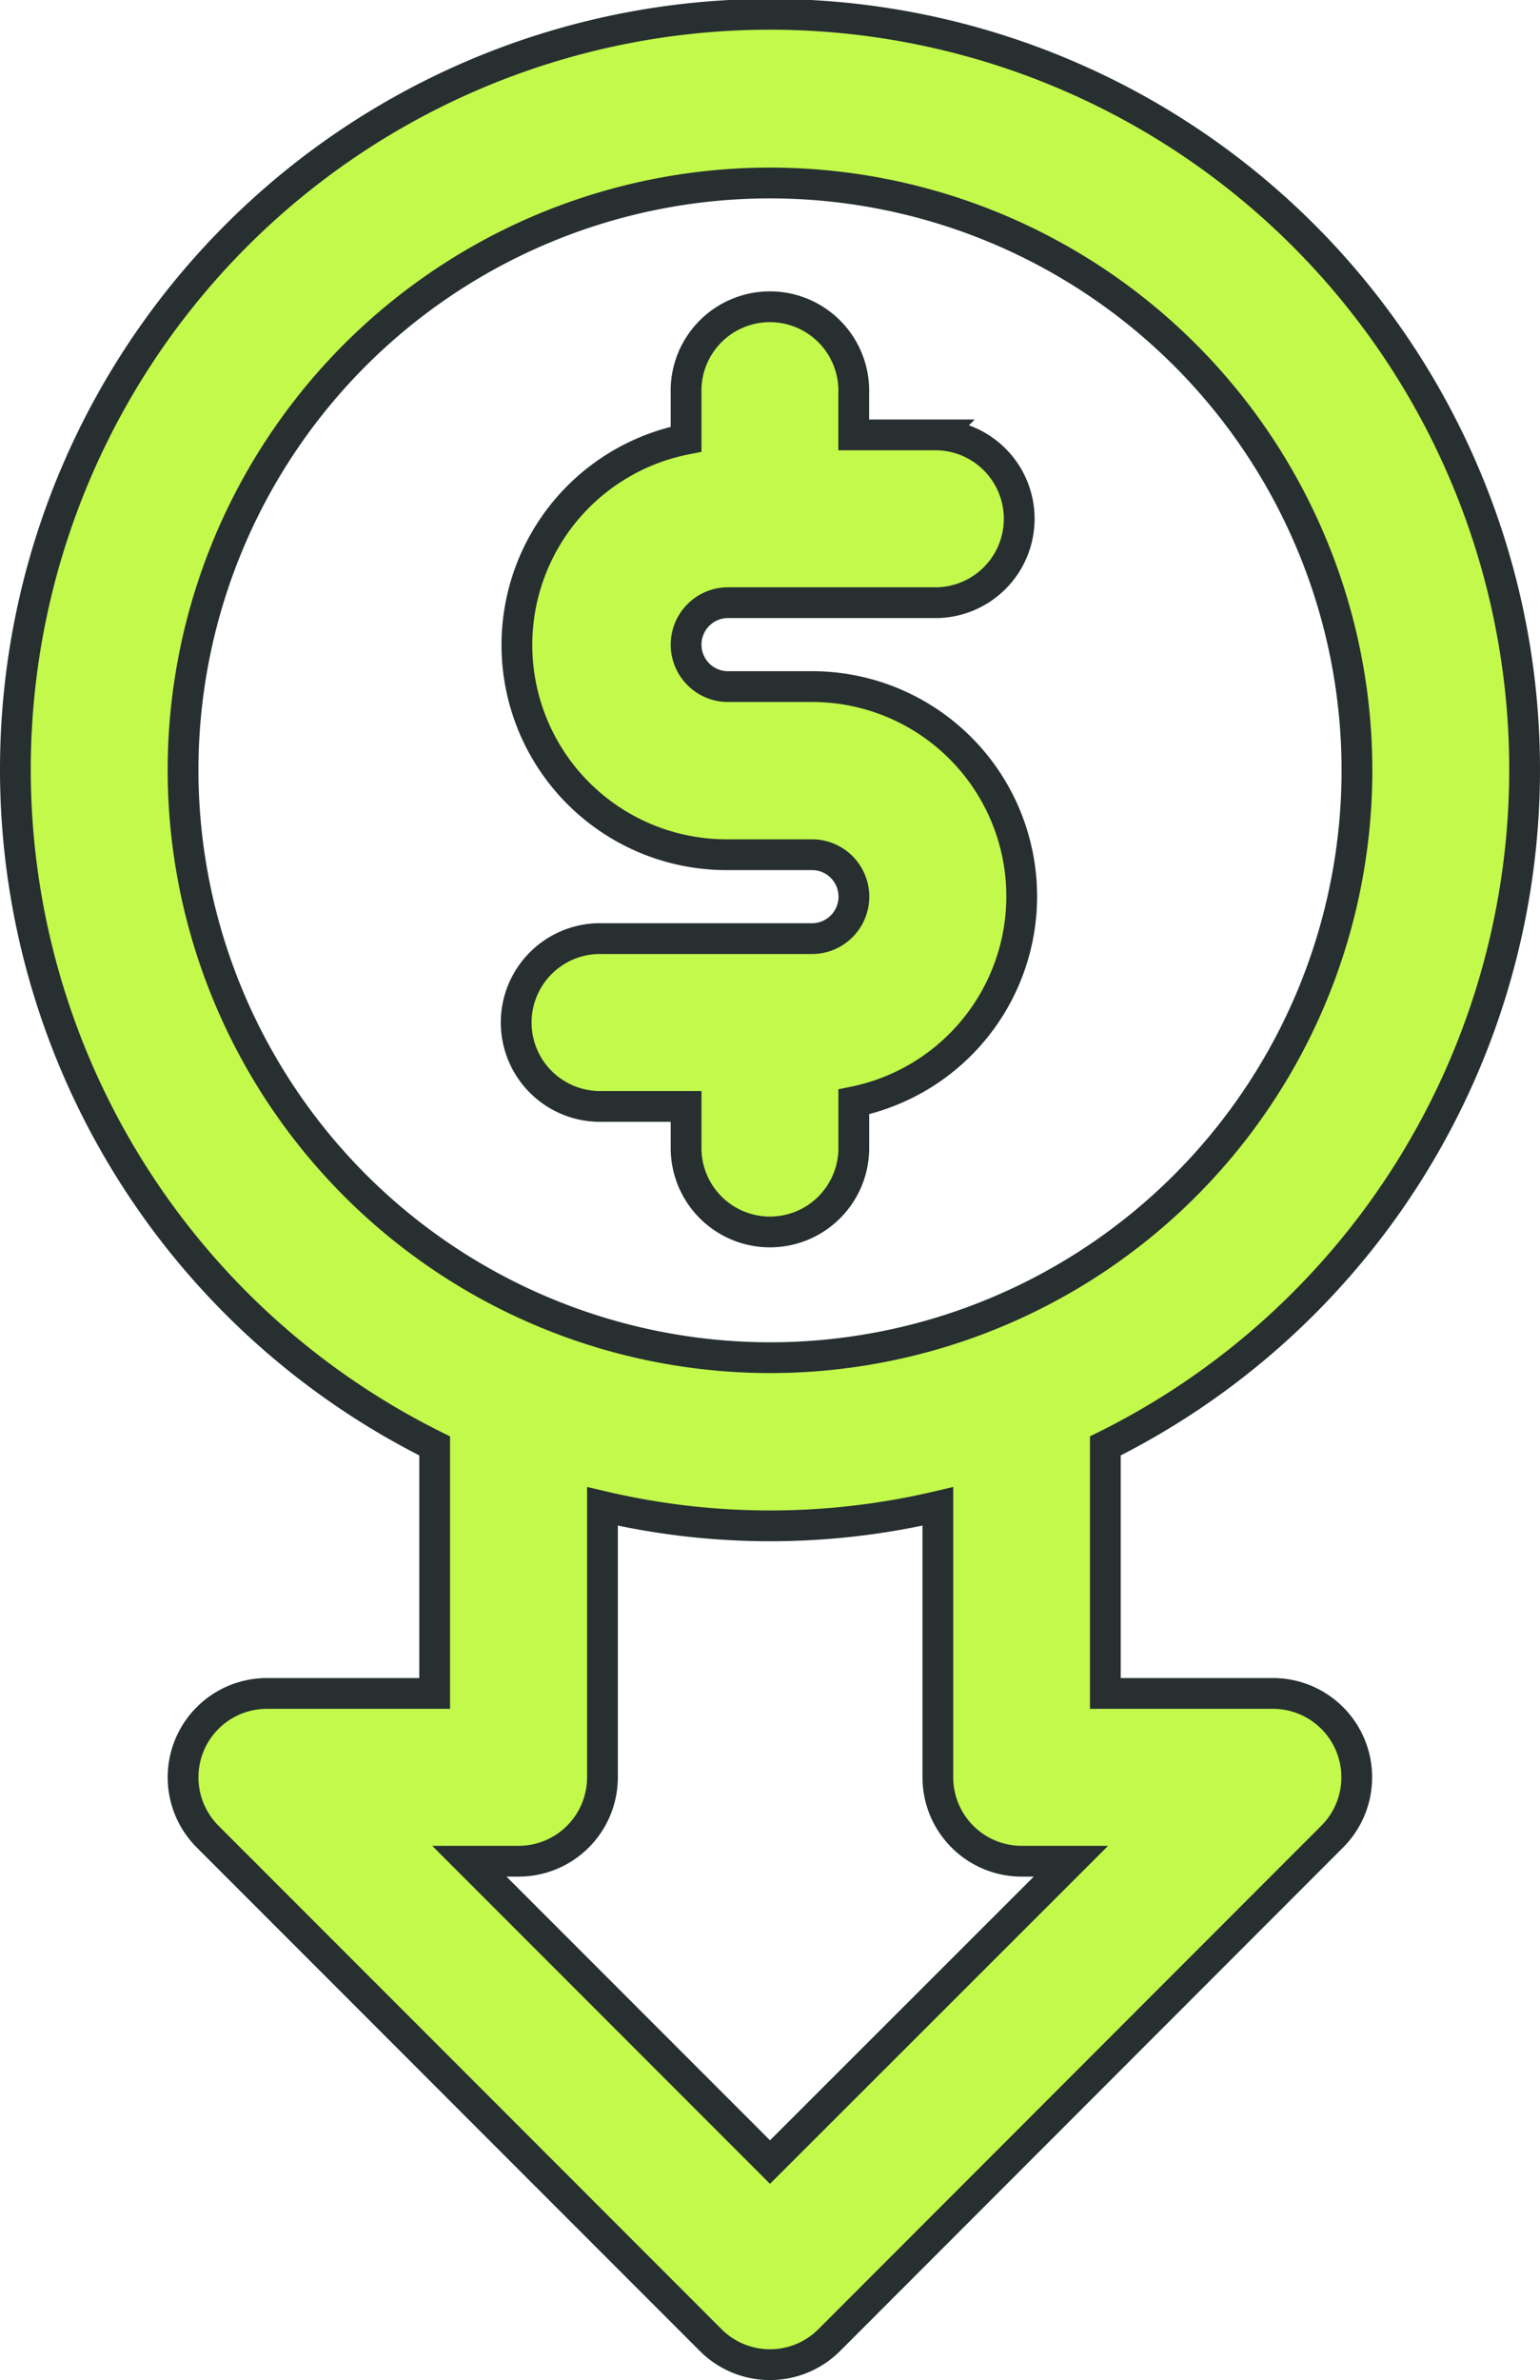
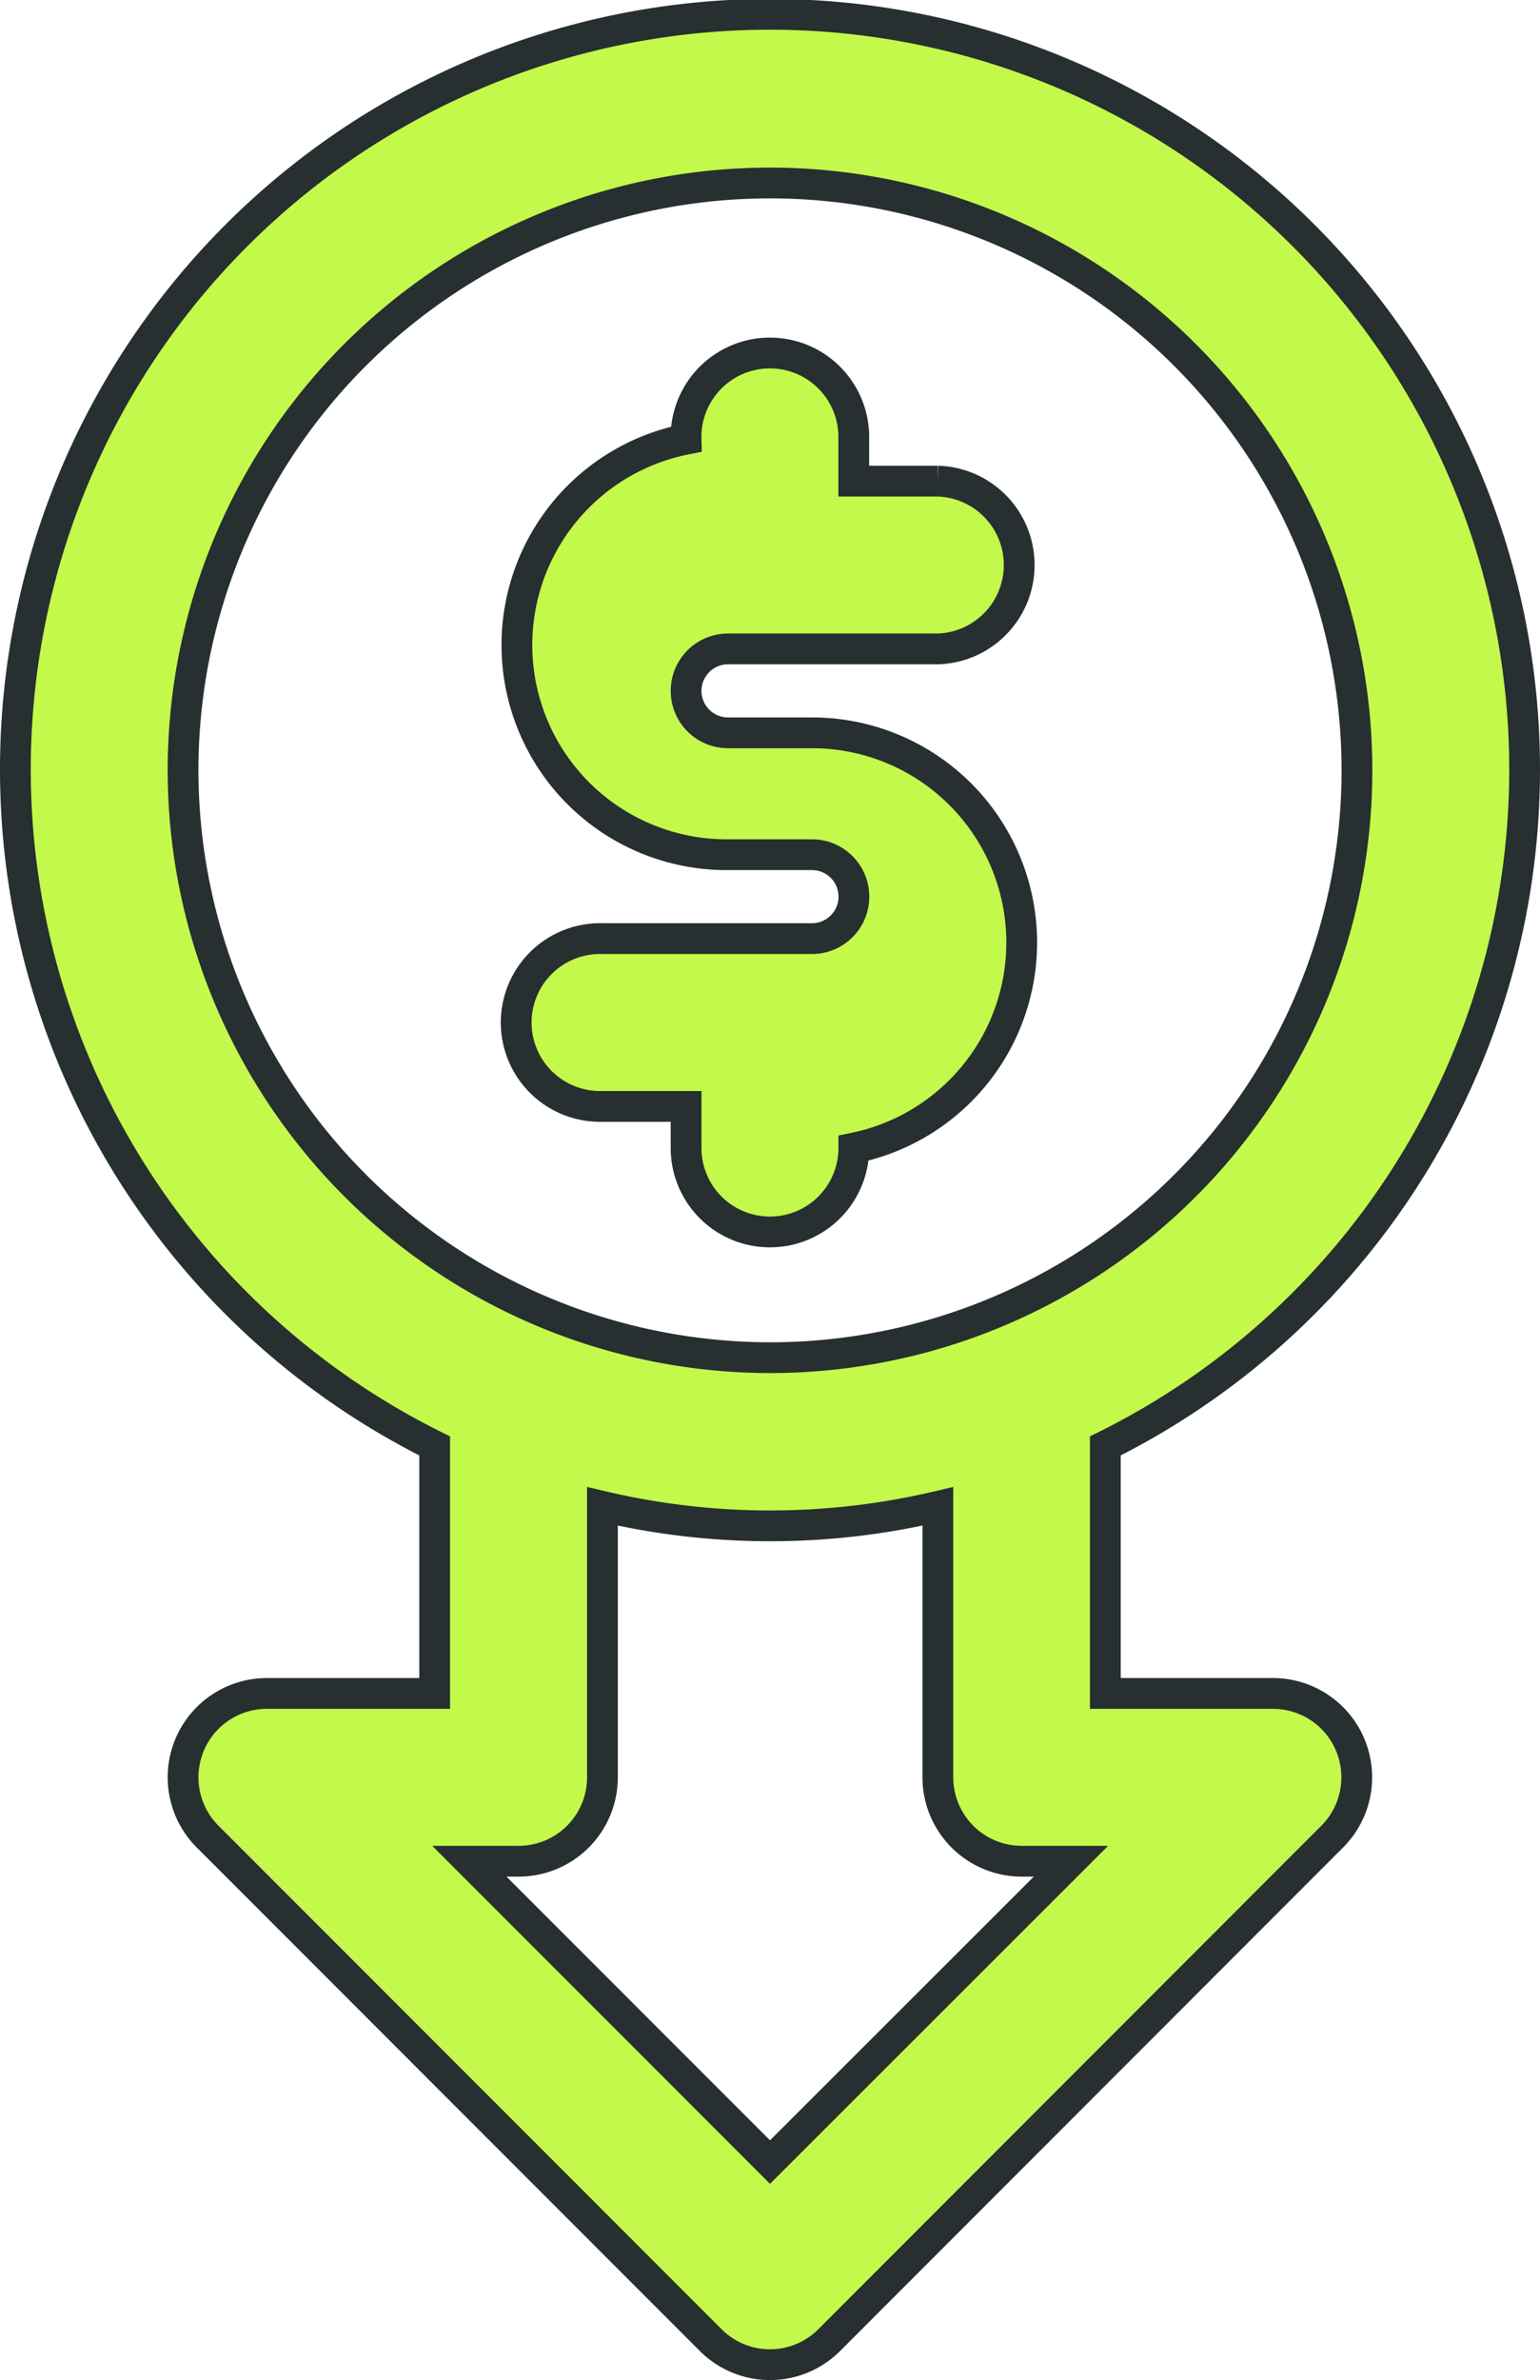
<svg xmlns="http://www.w3.org/2000/svg" width="25.028" height="38.654" viewBox="0 0 25.028 38.654">
  <g id="noun-price-down-5911751" transform="translate(-6.75 -1.75)">
-     <path id="Path_29677" data-name="Path 29677" d="M27.44,29.253H24.714v-4.02a12.264,12.264,0,1,0-10.9,0v4.02H11.088a1.362,1.362,0,0,0-.963,2.326L18.3,39.755a1.362,1.362,0,0,0,1.927,0L28.4,31.579a1.362,1.362,0,0,0-.963-2.326ZM9.725,14.264A9.539,9.539,0,1,1,19.264,23.8,9.549,9.549,0,0,1,9.725,14.264Zm9.539,22.6-4.886-4.886h.8a1.363,1.363,0,0,0,1.363-1.363v-4.4a11.905,11.905,0,0,0,5.451,0v4.4a1.363,1.363,0,0,0,1.363,1.363h.8Zm0-15.106A1.363,1.363,0,0,1,17.9,20.4v-.681H16.539a1.363,1.363,0,1,1,0-2.725h3.407a.681.681,0,0,0,0-1.363H18.582A3.406,3.406,0,0,1,17.9,8.883V8.132a1.363,1.363,0,1,1,2.725,0v.681h1.363a1.363,1.363,0,0,1,0,2.725H18.582a.681.681,0,0,0,0,1.363h1.363a3.406,3.406,0,0,1,.681,6.744V20.4A1.363,1.363,0,0,1,19.264,21.758Z" fill="#c2f94b" stroke="#272f31" stroke-width="0.5" />
+     <path id="Path_29677" data-name="Path 29677" d="M27.44,29.253H24.714v-4.02a12.264,12.264,0,1,0-10.9,0v4.02H11.088a1.362,1.362,0,0,0-.963,2.326L18.3,39.755a1.362,1.362,0,0,0,1.927,0L28.4,31.579a1.362,1.362,0,0,0-.963-2.326ZM9.725,14.264A9.539,9.539,0,1,1,19.264,23.8,9.549,9.549,0,0,1,9.725,14.264Zm9.539,22.6-4.886-4.886h.8a1.363,1.363,0,0,0,1.363-1.363v-4.4a11.905,11.905,0,0,0,5.451,0v4.4a1.363,1.363,0,0,0,1.363,1.363h.8Zm0-15.106A1.363,1.363,0,0,1,17.9,20.4v-.681H16.539a1.363,1.363,0,1,1,0-2.725h3.407a.681.681,0,0,0,0-1.363H18.582A3.406,3.406,0,0,1,17.9,8.883a1.363,1.363,0,1,1,2.725,0v.681h1.363a1.363,1.363,0,0,1,0,2.725H18.582a.681.681,0,0,0,0,1.363h1.363a3.406,3.406,0,0,1,.681,6.744V20.4A1.363,1.363,0,0,1,19.264,21.758Z" fill="#c2f94b" stroke="#272f31" stroke-width="0.5" />
  </g>
</svg>